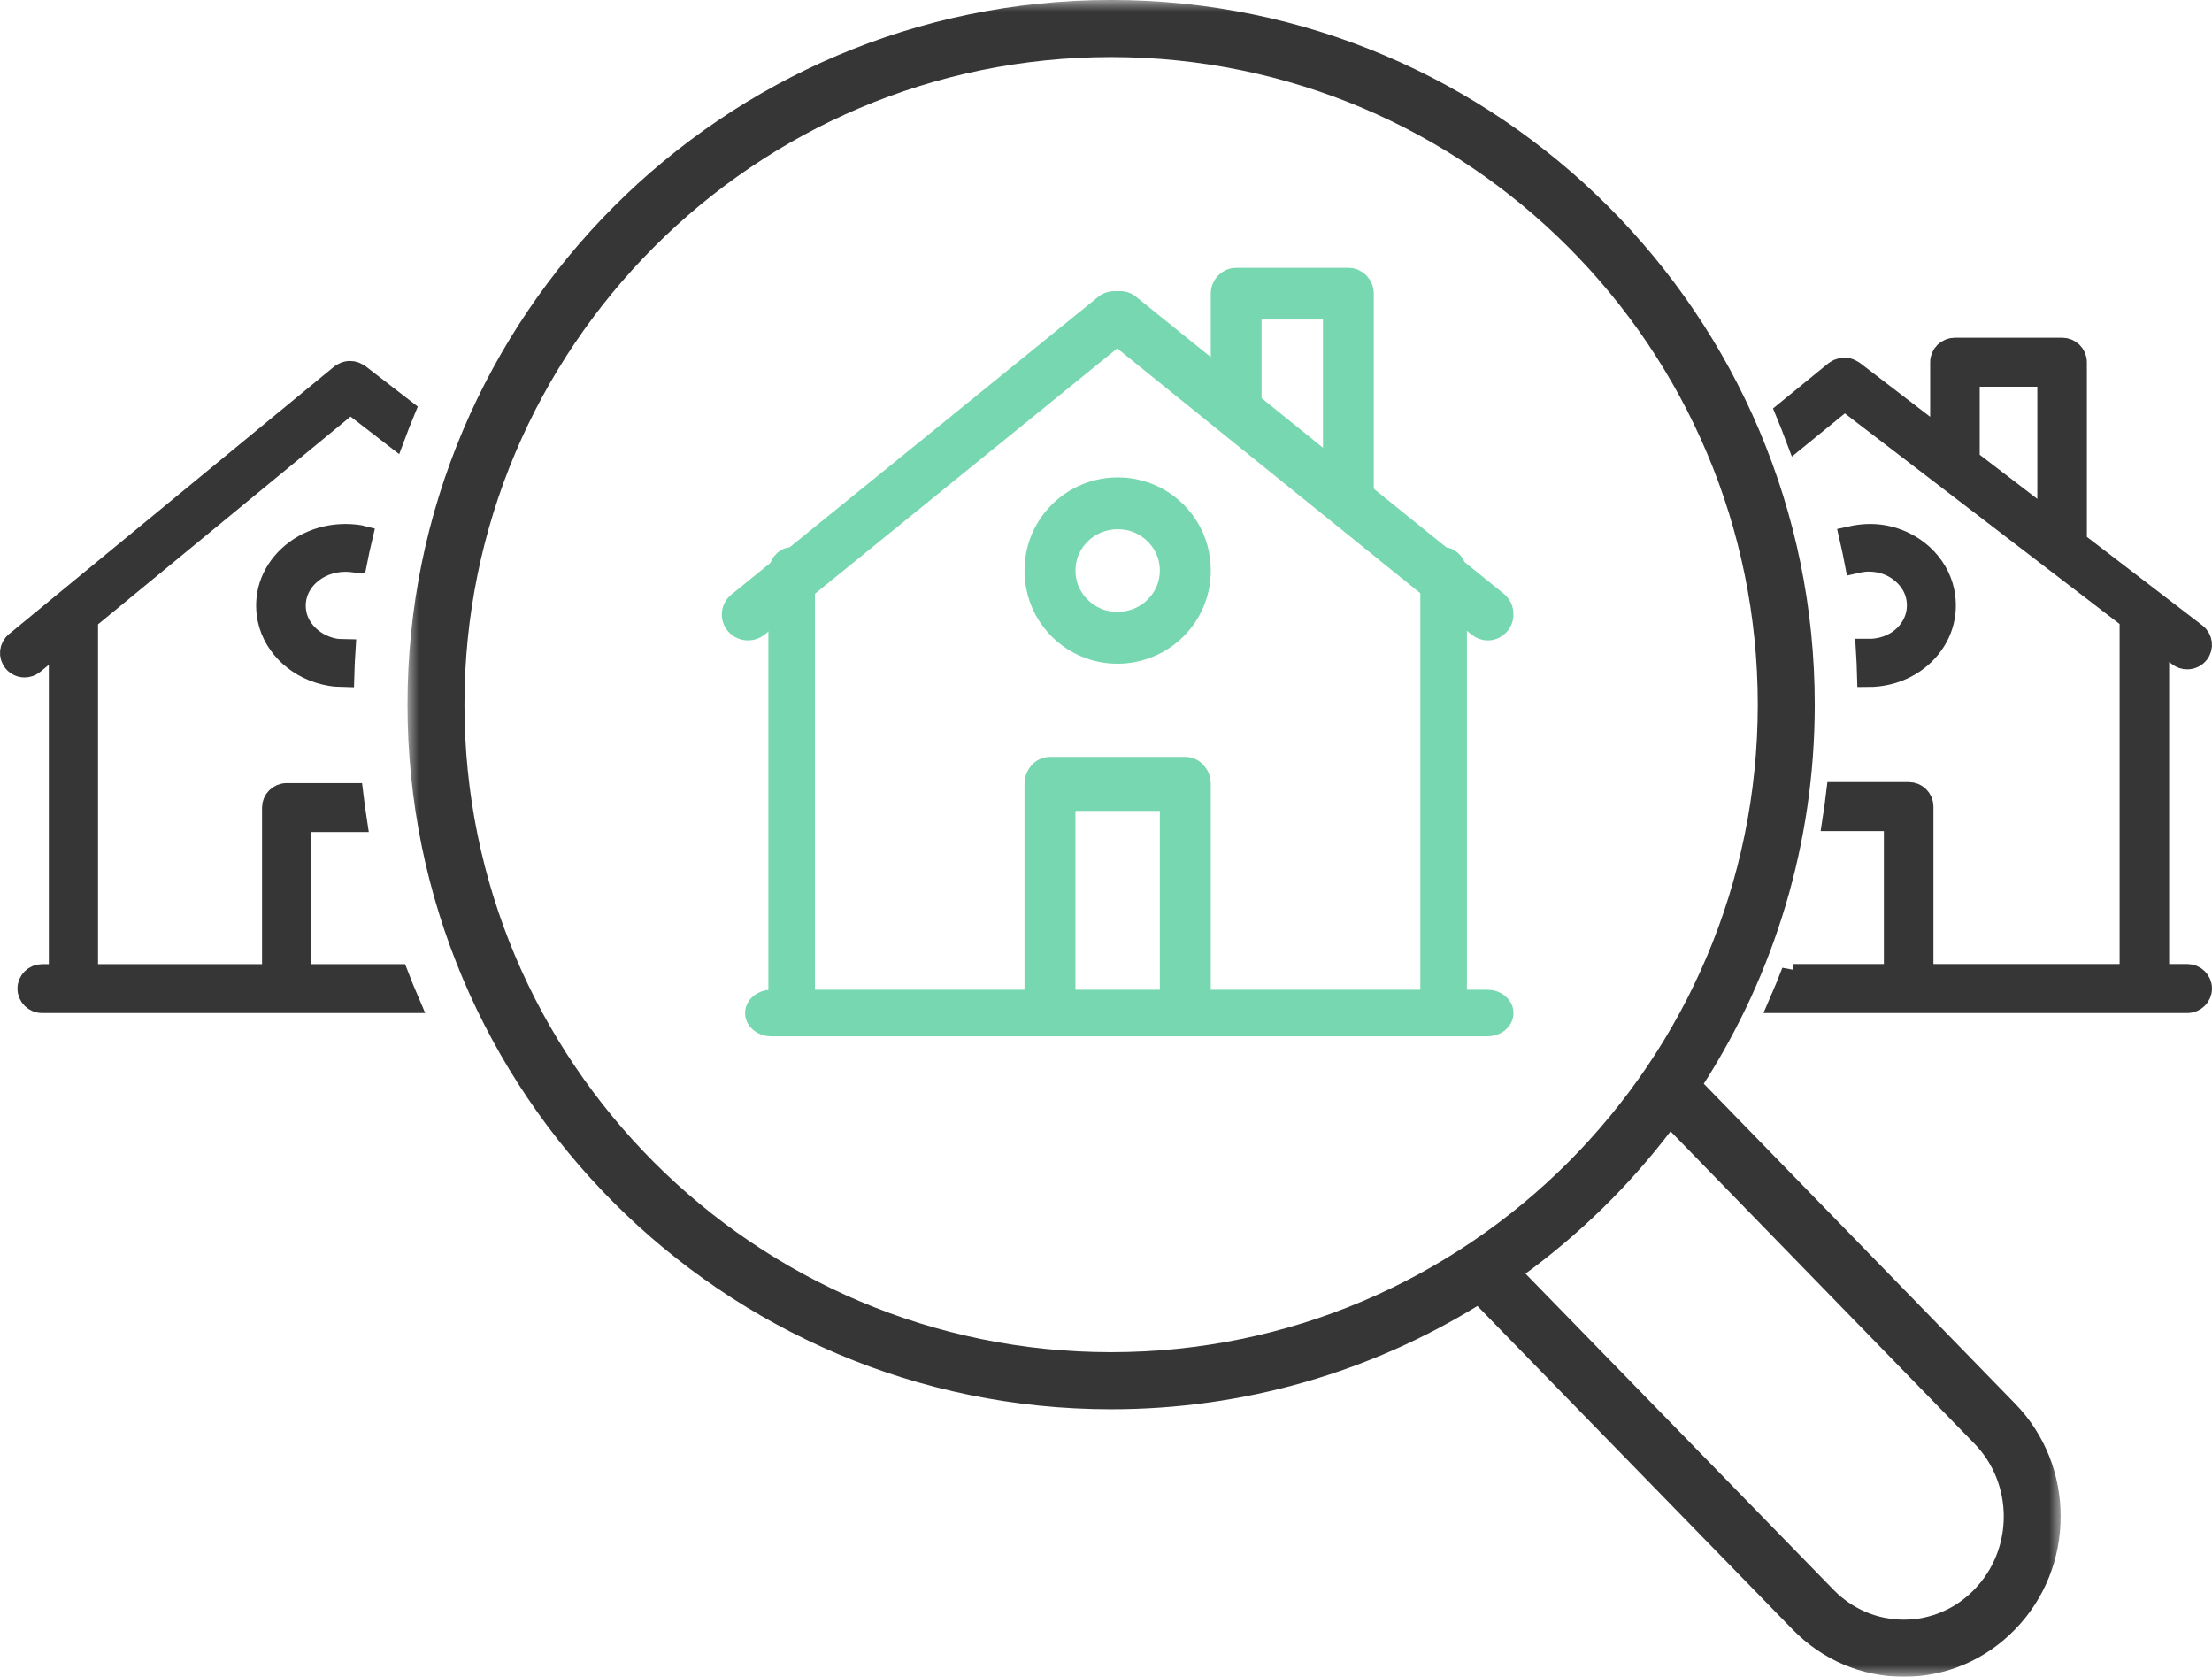
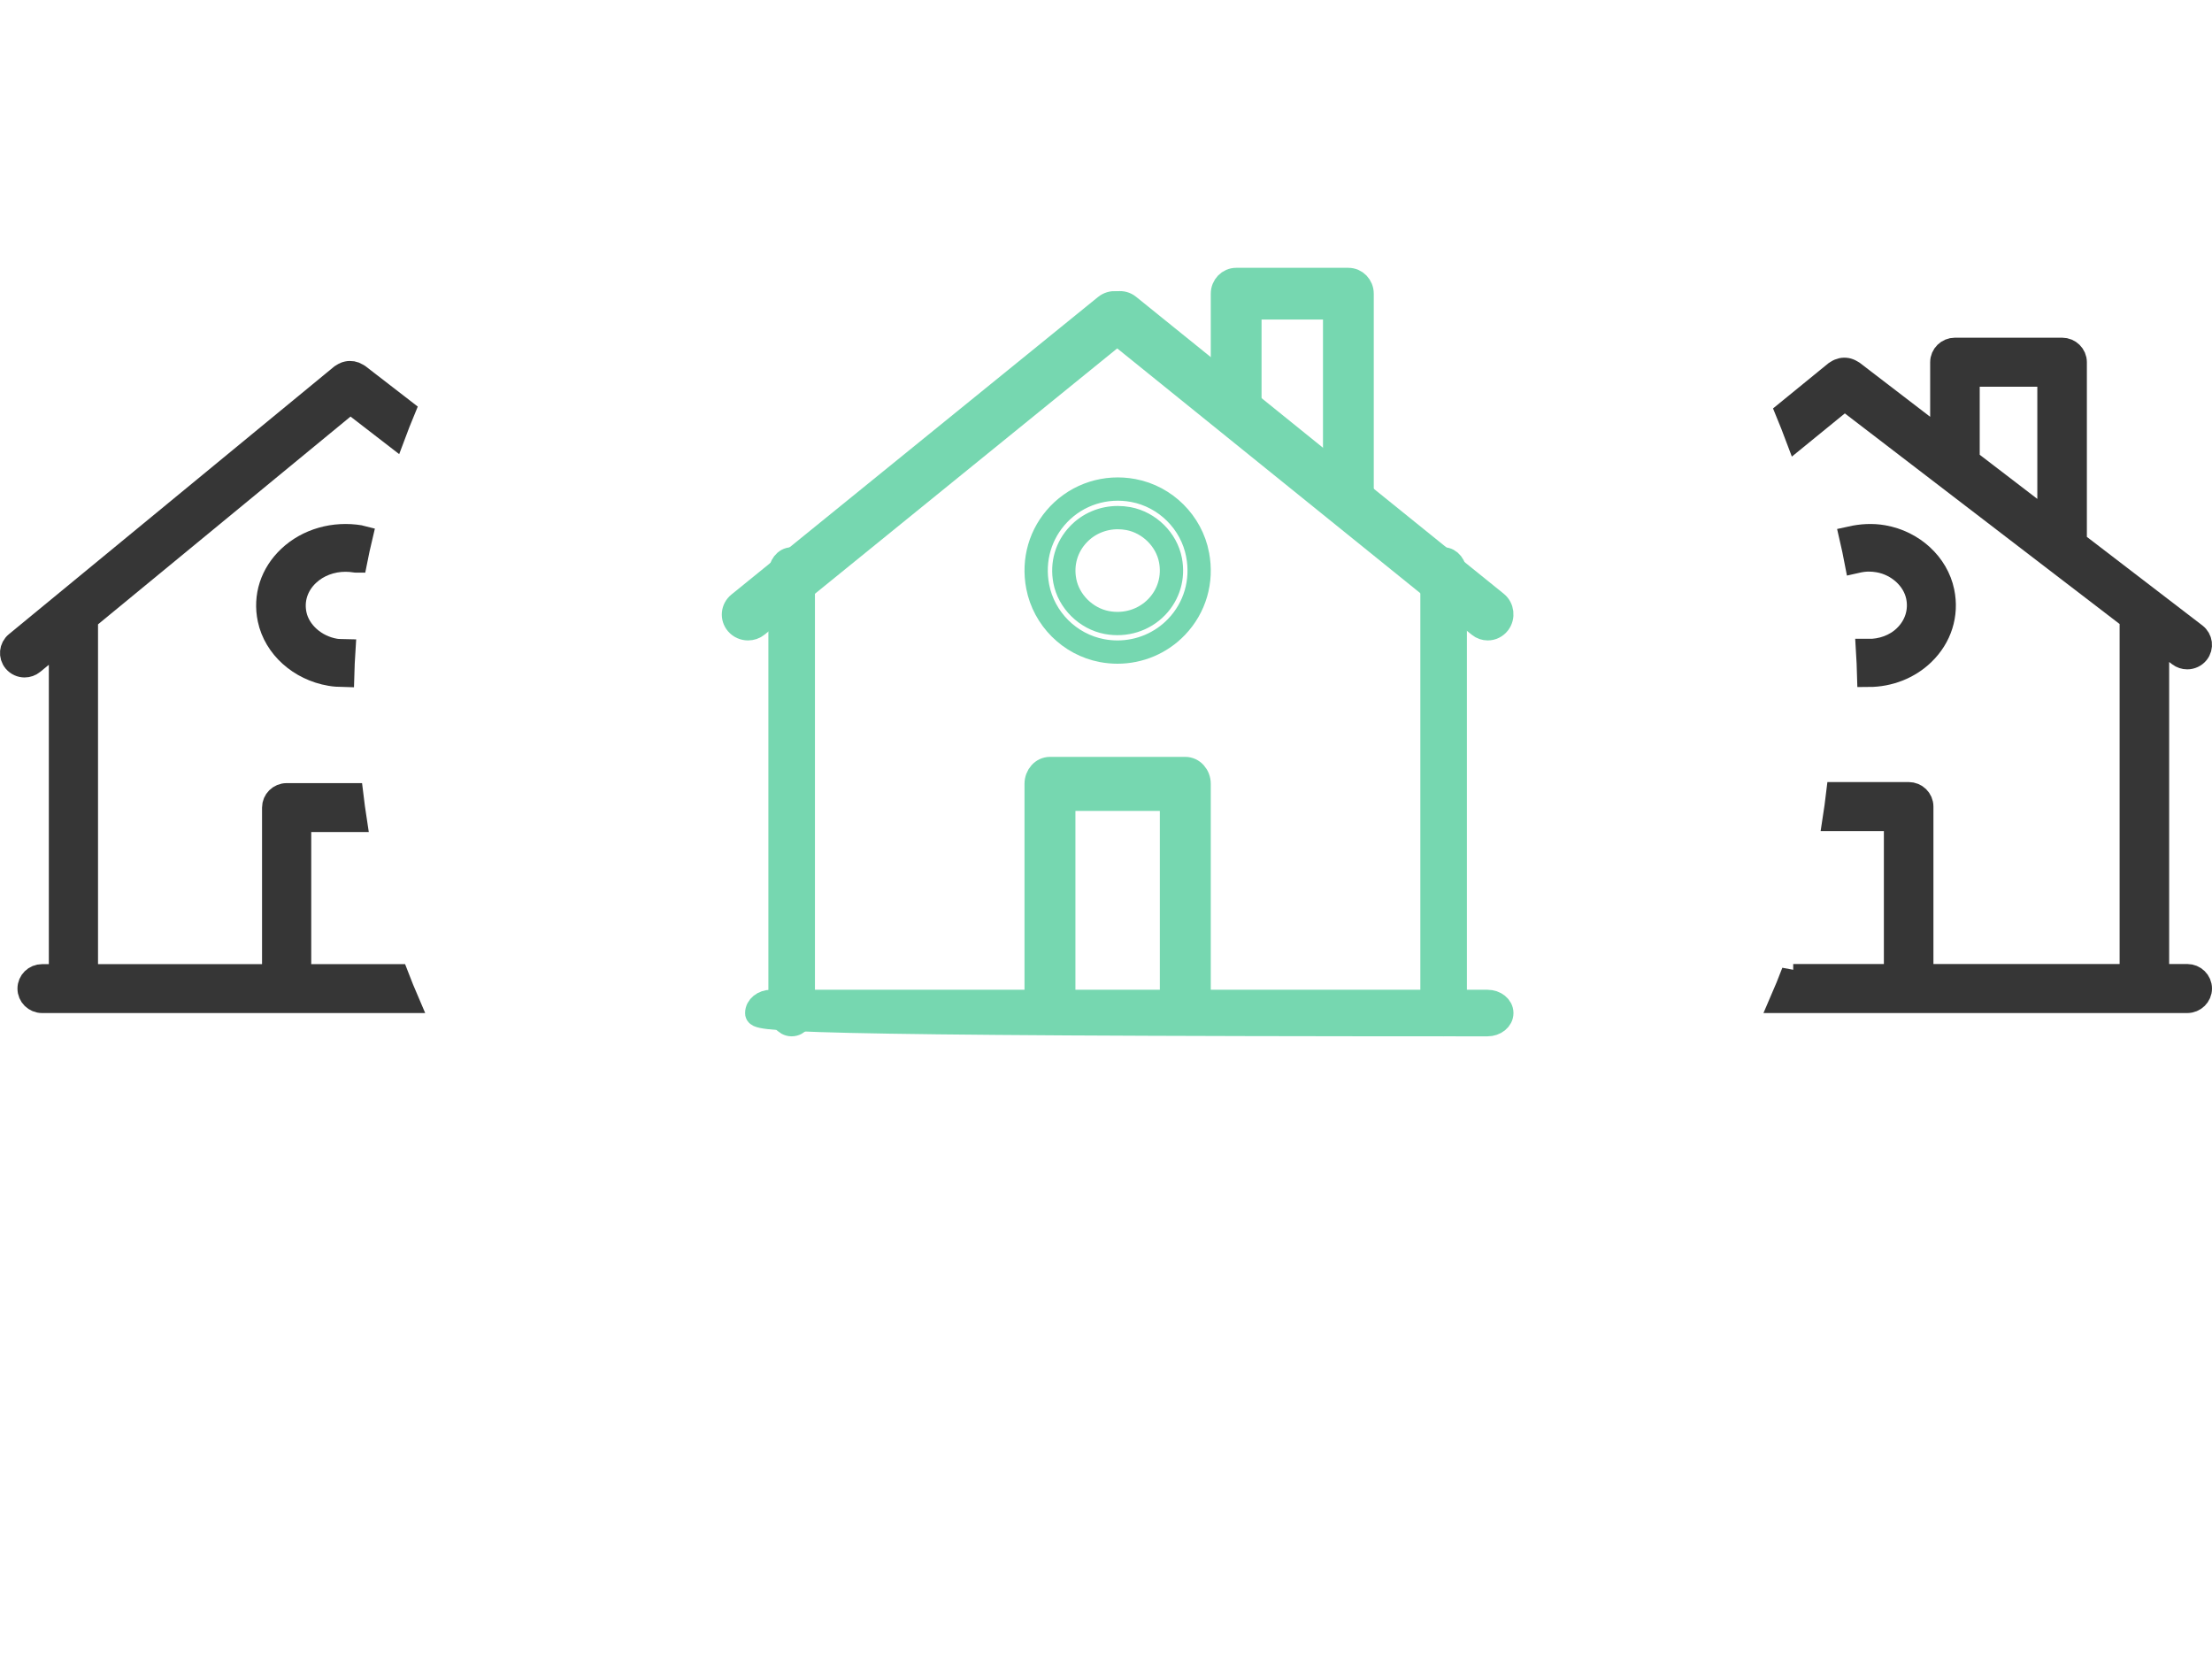
<svg xmlns="http://www.w3.org/2000/svg" xmlns:xlink="http://www.w3.org/1999/xlink" width="95px" height="72px" viewBox="0 0 95 72" version="1.1">
  <title>Group 52</title>
  <defs>
-     <polygon id="path-1" points="0 0 71 0 71 72 0 72" />
-   </defs>
+     </defs>
  <g id="Page-1" stroke="none" stroke-width="1" fill="none" fill-rule="evenodd">
    <g id="fk.dk---ERHVERV_Guidelines" transform="translate(-669.5, -3194)">
      <g id="Group-52" transform="translate(670, 3194)">
        <path d="M63.383,44 L32.617,44 C32.277,44 32,43.776 32,43.5 C32,43.224 32.277,43 32.617,43 L63.383,43 C63.725,43 64,43.224 64,43.5 C64,43.776 63.725,44 63.383,44" id="Fill-1" fill="#76D7B0" />
-         <path d="M63.383,44 L32.617,44 C32.277,44 32,43.776 32,43.5 C32,43.224 32.277,43 32.617,43 L63.383,43 C63.725,43 64,43.224 64,43.5 C64,43.776 63.725,44 63.383,44 Z" id="Stroke-3" stroke="#76D7B0" />
+         <path d="M63.383,44 C32.277,44 32,43.776 32,43.5 C32,43.224 32.277,43 32.617,43 L63.383,43 C63.725,43 64,43.224 64,43.5 C64,43.776 63.725,44 63.383,44 Z" id="Stroke-3" stroke="#76D7B0" />
        <path d="M51,43 L49.812,43 L49.812,34.321 L45.187,34.321 L45.187,43 L44,43 L44,33.66 C44,33.295 44.265,33 44.593,33 L50.406,33 C50.735,33 51,33.295 51,33.66 L51,43 Z" id="Fill-5" fill="#76D7B0" />
        <path d="M51,43 L49.812,43 L49.812,34.321 L45.187,34.321 L45.187,43 L44,43 L44,33.66 C44,33.295 44.265,33 44.593,33 L50.406,33 C50.735,33 51,33.295 51,33.66 L51,43 Z" id="Stroke-7" stroke="#76D7B0" />
        <path d="M61.5,44 C61.223,44 61,43.713 61,43.36 L61,24.64 C61,24.287 61.223,24 61.5,24 C61.777,24 62,24.287 62,24.64 L62,43.36 C62,43.713 61.777,44 61.5,44" id="Fill-9" fill="#76D7B0" />
        <path d="M61.5,44 C61.223,44 61,43.713 61,43.36 L61,24.64 C61,24.287 61.223,24 61.5,24 C61.777,24 62,24.287 62,24.64 L62,43.36 C62,43.713 61.777,44 61.5,44 Z" id="Stroke-11" stroke="#76D7B0" />
-         <path d="M47.507,22.226 C46.868,22.226 46.256,22.479 45.815,22.943 C45.302,23.479 45.09,24.209 45.231,24.946 C45.399,25.829 46.143,26.563 47.037,26.732 C47.837,26.882 48.639,26.629 49.185,26.058 C49.697,25.522 49.911,24.79 49.769,24.053 C49.602,23.171 48.858,22.437 47.962,22.268 C47.81,22.24 47.657,22.226 47.507,22.226 M47.493,28 C47.272,28 47.047,27.979 46.825,27.937 C45.439,27.675 44.331,26.569 44.066,25.184 C43.848,24.042 44.177,22.912 44.968,22.082 C45.791,21.221 46.989,20.839 48.175,21.063 C49.561,21.324 50.671,22.43 50.935,23.815 L50.935,23.817 C51.152,24.958 50.823,26.089 50.031,26.918 C49.363,27.616 48.447,28 47.493,28" id="Fill-13" fill="#76D7B0" />
        <path d="M47.507,22.226 C46.868,22.226 46.256,22.479 45.815,22.943 C45.302,23.479 45.09,24.209 45.231,24.946 C45.399,25.829 46.143,26.563 47.037,26.732 C47.837,26.882 48.639,26.629 49.185,26.058 C49.697,25.522 49.911,24.79 49.769,24.053 C49.602,23.171 48.858,22.437 47.962,22.268 C47.81,22.24 47.657,22.226 47.507,22.226 Z M47.493,28 C47.272,28 47.047,27.979 46.825,27.937 C45.439,27.675 44.331,26.569 44.066,25.184 C43.848,24.042 44.177,22.912 44.968,22.082 C45.791,21.221 46.989,20.839 48.175,21.063 C49.561,21.324 50.671,22.43 50.935,23.815 L50.935,23.817 C51.152,24.958 50.823,26.089 50.031,26.918 C49.363,27.616 48.447,28 47.493,28 Z" id="Stroke-15" stroke="#76D7B0" />
        <path d="M63.394,27 C63.265,27 63.133,26.957 63.023,26.867 L47.232,14.116 C46.969,13.904 46.923,13.511 47.128,13.239 C47.334,12.969 47.713,12.92 47.978,13.133 L63.767,25.883 C64.031,26.096 64.077,26.489 63.872,26.76 C63.753,26.917 63.574,27 63.394,27" id="Fill-17" fill="#76D7B0" />
        <path d="M63.394,27 C63.265,27 63.133,26.957 63.023,26.867 L47.232,14.116 C46.969,13.904 46.923,13.511 47.128,13.239 C47.334,12.969 47.713,12.92 47.978,13.133 L63.767,25.883 C64.031,26.096 64.077,26.489 63.872,26.76 C63.753,26.917 63.574,27 63.394,27 Z" id="Stroke-19" stroke="#76D7B0" />
        <path d="M31.628,27 C31.447,27 31.269,26.925 31.145,26.781 C30.923,26.52 30.96,26.135 31.226,25.919 L46.972,13.142 C47.238,12.925 47.633,12.961 47.854,13.219 C48.076,13.48 48.041,13.864 47.773,14.08 L32.028,26.858 C31.911,26.953 31.769,27 31.628,27" id="Fill-21" fill="#76D7B0" />
        <path d="M31.628,27 C31.447,27 31.269,26.925 31.145,26.781 C30.923,26.52 30.96,26.135 31.226,25.919 L46.972,13.142 C47.238,12.925 47.633,12.961 47.854,13.219 C48.076,13.48 48.041,13.864 47.773,14.08 L32.028,26.858 C31.911,26.953 31.769,27 31.628,27 Z" id="Stroke-23" stroke="#76D7B0" />
        <path d="M58,21 L56.819,21 L56.819,13.221 L53.181,13.221 L53.181,17.105 L52,17.105 L52,12.61 C52,12.273 52.264,12 52.591,12 L57.409,12 C57.736,12 58,12.273 58,12.61 L58,21 Z" id="Fill-25" fill="#76D7B0" />
        <path d="M58,21 L56.819,21 L56.819,13.221 L53.181,13.221 L53.181,17.105 L52,17.105 L52,12.61 C52,12.273 52.264,12 52.591,12 L57.409,12 C57.736,12 58,12.273 58,12.61 L58,21 Z" id="Stroke-27" stroke="#76D7B0" />
        <path d="M33.5,44 C33.223,44 33,43.713 33,43.36 L33,24.64 C33,24.287 33.223,24 33.5,24 C33.777,24 34,24.287 34,24.64 L34,43.36 C34,43.713 33.777,44 33.5,44" id="Fill-29" fill="#76D7B0" />
        <path d="M33.5,44 C33.223,44 33,43.713 33,43.36 L33,24.64 C33,24.287 33.223,24 33.5,24 C33.777,24 34,24.287 34,24.64 L34,43.36 C34,43.713 33.777,44 33.5,44 Z" id="Stroke-31" stroke="#76D7B0" />
        <g id="Group-35" transform="translate(17, 0)">
          <mask id="mask-2" fill="white">
            <use xlink:href="#path-1" />
          </mask>
          <g id="Clip-34" />
          <path d="M67.284,68.262 C66.477,69.091 65.406,69.549 64.267,69.549 L64.265,69.549 C63.124,69.549 62.051,69.092 61.242,68.261 L48.016,54.69 C50.374,52.963 52.475,50.904 54.246,48.58 L67.286,61.979 C68.981,63.71 68.981,66.527 67.284,68.262 M2.447,30.257 C2.447,14.925 14.906,2.45 30.218,2.45 C45.533,2.45 57.992,14.925 57.992,30.257 C57.992,45.59 45.533,58.063 30.218,58.063 C14.906,58.063 2.447,45.59 2.447,30.257 M69.038,60.266 L55.673,46.535 C58.685,41.832 60.439,36.247 60.439,30.257 C60.439,13.573 46.883,-0.001 30.218,-0.001 C13.556,-0.001 0,13.573 0,30.257 C0,46.941 13.556,60.514 30.218,60.514 C35.979,60.514 41.365,58.891 45.951,56.08 L59.489,69.971 C60.763,71.279 62.459,72 64.265,72 L64.268,72 C66.072,72 67.767,71.278 69.035,69.974 C71.655,67.295 71.655,62.939 69.038,60.266" id="Fill-33" fill="#363636" mask="url(#mask-2)" />
        </g>
        <path d="M14.264,27.942 C14.14,27.939 14.017,27.942 13.892,27.92 C13.039,27.775 12.332,27.146 12.172,26.389 C12.037,25.754 12.241,25.128 12.728,24.668 C13.149,24.27 13.729,24.052 14.339,24.052 C14.482,24.052 14.628,24.064 14.771,24.088 C14.773,24.09 14.774,24.09 14.775,24.09 C14.843,23.745 14.919,23.401 15,23.06 C14.992,23.058 14.984,23.054 14.974,23.053 C13.847,22.863 12.706,23.189 11.923,23.929 C11.168,24.641 10.855,25.611 11.063,26.591 C11.315,27.782 12.369,28.732 13.689,28.955 C13.865,28.986 14.042,28.996 14.217,29 C14.227,28.646 14.241,28.292 14.264,27.942" id="Fill-36" fill="#363636" />
        <path d="M14.264,27.942 C14.14,27.939 14.017,27.942 13.892,27.92 C13.039,27.775 12.332,27.146 12.172,26.389 C12.037,25.754 12.241,25.128 12.728,24.668 C13.149,24.27 13.729,24.052 14.339,24.052 C14.482,24.052 14.628,24.064 14.771,24.088 C14.773,24.09 14.774,24.09 14.775,24.09 C14.843,23.745 14.919,23.401 15,23.06 C14.992,23.058 14.984,23.054 14.974,23.053 C13.847,22.863 12.706,23.189 11.923,23.929 C11.168,24.641 10.855,25.611 11.063,26.591 C11.315,27.782 12.369,28.732 13.689,28.955 C13.865,28.986 14.042,28.996 14.217,29 C14.227,28.646 14.241,28.292 14.264,27.942 Z" id="Stroke-38" stroke="#363636" />
        <path d="M82.939,25.41 L82.939,25.41 C82.694,24.221 81.663,23.27 80.376,23.047 C79.908,22.965 79.444,22.996 79,23.094 C79.078,23.431 79.151,23.772 79.216,24.113 C79.392,24.073 79.571,24.044 79.755,24.044 C79.895,24.044 80.036,24.056 80.178,24.081 C81.01,24.226 81.701,24.856 81.857,25.614 C81.988,26.247 81.789,26.874 81.313,27.334 C80.895,27.738 80.316,27.943 79.709,27.935 C79.731,28.288 79.745,28.644 79.755,29 C80.637,28.997 81.482,28.669 82.099,28.072 C82.835,27.36 83.141,26.39 82.939,25.41" id="Fill-40" fill="#363636" />
        <path d="M82.939,25.41 L82.939,25.41 C82.694,24.221 81.663,23.27 80.376,23.047 C79.908,22.965 79.444,22.996 79,23.094 C79.078,23.431 79.151,23.772 79.216,24.113 C79.392,24.073 79.571,24.044 79.755,24.044 C79.895,24.044 80.036,24.056 80.178,24.081 C81.01,24.226 81.701,24.856 81.857,25.614 C81.988,26.247 81.789,26.874 81.313,27.334 C80.895,27.738 80.316,27.943 79.709,27.935 C79.731,28.288 79.745,28.644 79.755,29 C80.637,28.997 81.482,28.669 82.099,28.072 C82.835,27.36 83.141,26.39 82.939,25.41 Z" id="Stroke-42" stroke="#363636" />
        <path d="M16.555,41.9 L12.367,41.9 L12.367,35.227 L14.754,35.227 C14.697,34.863 14.652,34.496 14.607,34.127 L11.811,34.127 C11.503,34.127 11.254,34.374 11.254,34.678 L11.254,41.9 L3.21,41.9 L3.21,26.573 L14.545,17.248 L16.413,18.69 C16.547,18.331 16.687,17.974 16.834,17.62 L14.878,16.109 C14.864,16.098 14.846,16.095 14.831,16.085 C14.799,16.066 14.767,16.05 14.732,16.036 C14.698,16.023 14.665,16.013 14.631,16.007 C14.596,16.001 14.562,15.999 14.527,16 C14.49,16 14.456,16.003 14.421,16.011 C14.388,16.017 14.356,16.029 14.324,16.041 C14.288,16.056 14.256,16.074 14.224,16.095 C14.209,16.104 14.192,16.108 14.178,16.119 L0.201,27.617 C-0.036,27.811 -0.068,28.158 0.129,28.392 C0.24,28.522 0.397,28.59 0.557,28.59 C0.683,28.59 0.809,28.547 0.913,28.461 L2.097,27.489 L2.097,41.9 L1.307,41.9 C1,41.9 0.75,42.146 0.75,42.449 C0.75,42.754 1,43 1.307,43 L17,43 C16.843,42.637 16.698,42.27 16.555,41.9" id="Fill-44" fill="#363636" />
        <path d="M16.555,41.9 L12.367,41.9 L12.367,35.227 L14.754,35.227 C14.697,34.863 14.652,34.496 14.607,34.127 L11.811,34.127 C11.503,34.127 11.254,34.374 11.254,34.678 L11.254,41.9 L3.21,41.9 L3.21,26.573 L14.545,17.248 L16.413,18.69 C16.547,18.331 16.687,17.974 16.834,17.62 L14.878,16.109 C14.864,16.098 14.846,16.095 14.831,16.085 C14.799,16.066 14.767,16.05 14.732,16.036 C14.698,16.023 14.665,16.013 14.631,16.007 C14.596,16.001 14.562,15.999 14.527,16 C14.49,16 14.456,16.003 14.421,16.011 C14.388,16.017 14.356,16.029 14.324,16.041 C14.288,16.056 14.256,16.074 14.224,16.095 C14.209,16.104 14.192,16.108 14.178,16.119 L0.201,27.617 C-0.036,27.811 -0.068,28.158 0.129,28.392 C0.24,28.522 0.397,28.59 0.557,28.59 C0.683,28.59 0.809,28.547 0.913,28.461 L2.097,27.489 L2.097,41.9 L1.307,41.9 C1,41.9 0.75,42.146 0.75,42.449 C0.75,42.754 1,43 1.307,43 L17,43 C16.843,42.637 16.698,42.27 16.555,41.9 Z" id="Stroke-46" stroke="#363636" />
        <path d="M87.498,22.436 L83.827,19.623 L84.024,19.623 L84.024,16.106 L87.498,16.106 L87.498,22.436 Z M93.436,41.894 L92.16,41.894 L92.16,27.412 L93.089,28.124 C93.192,28.203 93.314,28.242 93.436,28.242 C93.603,28.242 93.77,28.168 93.881,28.029 C94.072,27.788 94.029,27.442 93.783,27.253 L88.429,23.149 L88.626,23.149 L88.626,15.553 C88.626,15.249 88.373,15 88.062,15 L83.46,15 C83.148,15 82.896,15.249 82.896,15.553 L82.896,18.91 L79.058,15.968 C79.044,15.957 79.026,15.954 79.011,15.945 C78.978,15.924 78.946,15.909 78.91,15.895 C78.876,15.882 78.843,15.872 78.808,15.866 C78.772,15.859 78.739,15.858 78.703,15.858 C78.666,15.859 78.631,15.862 78.595,15.87 C78.562,15.877 78.529,15.887 78.497,15.901 C78.461,15.916 78.427,15.933 78.395,15.955 C78.381,15.964 78.363,15.968 78.35,15.979 L76.25,17.692 C76.397,18.052 76.545,18.413 76.681,18.778 L78.722,17.114 L91.032,26.548 L91.032,41.894 L82.036,41.894 L82.036,34.634 C82.036,34.328 81.784,34.081 81.472,34.081 L78.425,34.081 C78.38,34.451 78.335,34.821 78.277,35.187 L80.908,35.187 L80.908,41.894 L76.514,41.894 L76.514,41.734 C76.351,42.16 76.182,42.582 76,43 L93.436,43 C93.748,43 94,42.751 94,42.447 C94,42.142 93.748,41.894 93.436,41.894 L93.436,41.894 Z" id="Fill-48" fill="#363636" />
        <path d="M87.498,22.436 L83.827,19.623 L84.024,19.623 L84.024,16.106 L87.498,16.106 L87.498,22.436 Z M93.436,41.894 L92.16,41.894 L92.16,27.412 L93.089,28.124 C93.192,28.203 93.314,28.242 93.436,28.242 C93.603,28.242 93.77,28.168 93.881,28.029 C94.072,27.788 94.029,27.442 93.783,27.253 L88.429,23.149 L88.626,23.149 L88.626,15.553 C88.626,15.249 88.373,15 88.062,15 L83.46,15 C83.148,15 82.896,15.249 82.896,15.553 L82.896,18.91 L79.058,15.968 C79.044,15.957 79.026,15.954 79.011,15.945 C78.978,15.924 78.946,15.909 78.91,15.895 C78.876,15.882 78.843,15.872 78.808,15.866 C78.772,15.859 78.739,15.858 78.703,15.858 C78.666,15.859 78.631,15.862 78.595,15.87 C78.562,15.877 78.529,15.887 78.497,15.901 C78.461,15.916 78.427,15.933 78.395,15.955 C78.381,15.964 78.363,15.968 78.35,15.979 L76.25,17.692 C76.397,18.052 76.545,18.413 76.681,18.778 L78.722,17.114 L91.032,26.548 L91.032,41.894 L82.036,41.894 L82.036,34.634 C82.036,34.328 81.784,34.081 81.472,34.081 L78.425,34.081 C78.38,34.451 78.335,34.821 78.277,35.187 L80.908,35.187 L80.908,41.894 L76.514,41.894 L76.514,41.734 C76.351,42.16 76.182,42.582 76,43 L93.436,43 C93.748,43 94,42.751 94,42.447 C94,42.142 93.748,41.894 93.436,41.894 Z" id="Stroke-50" stroke="#363636" />
      </g>
    </g>
  </g>
</svg>